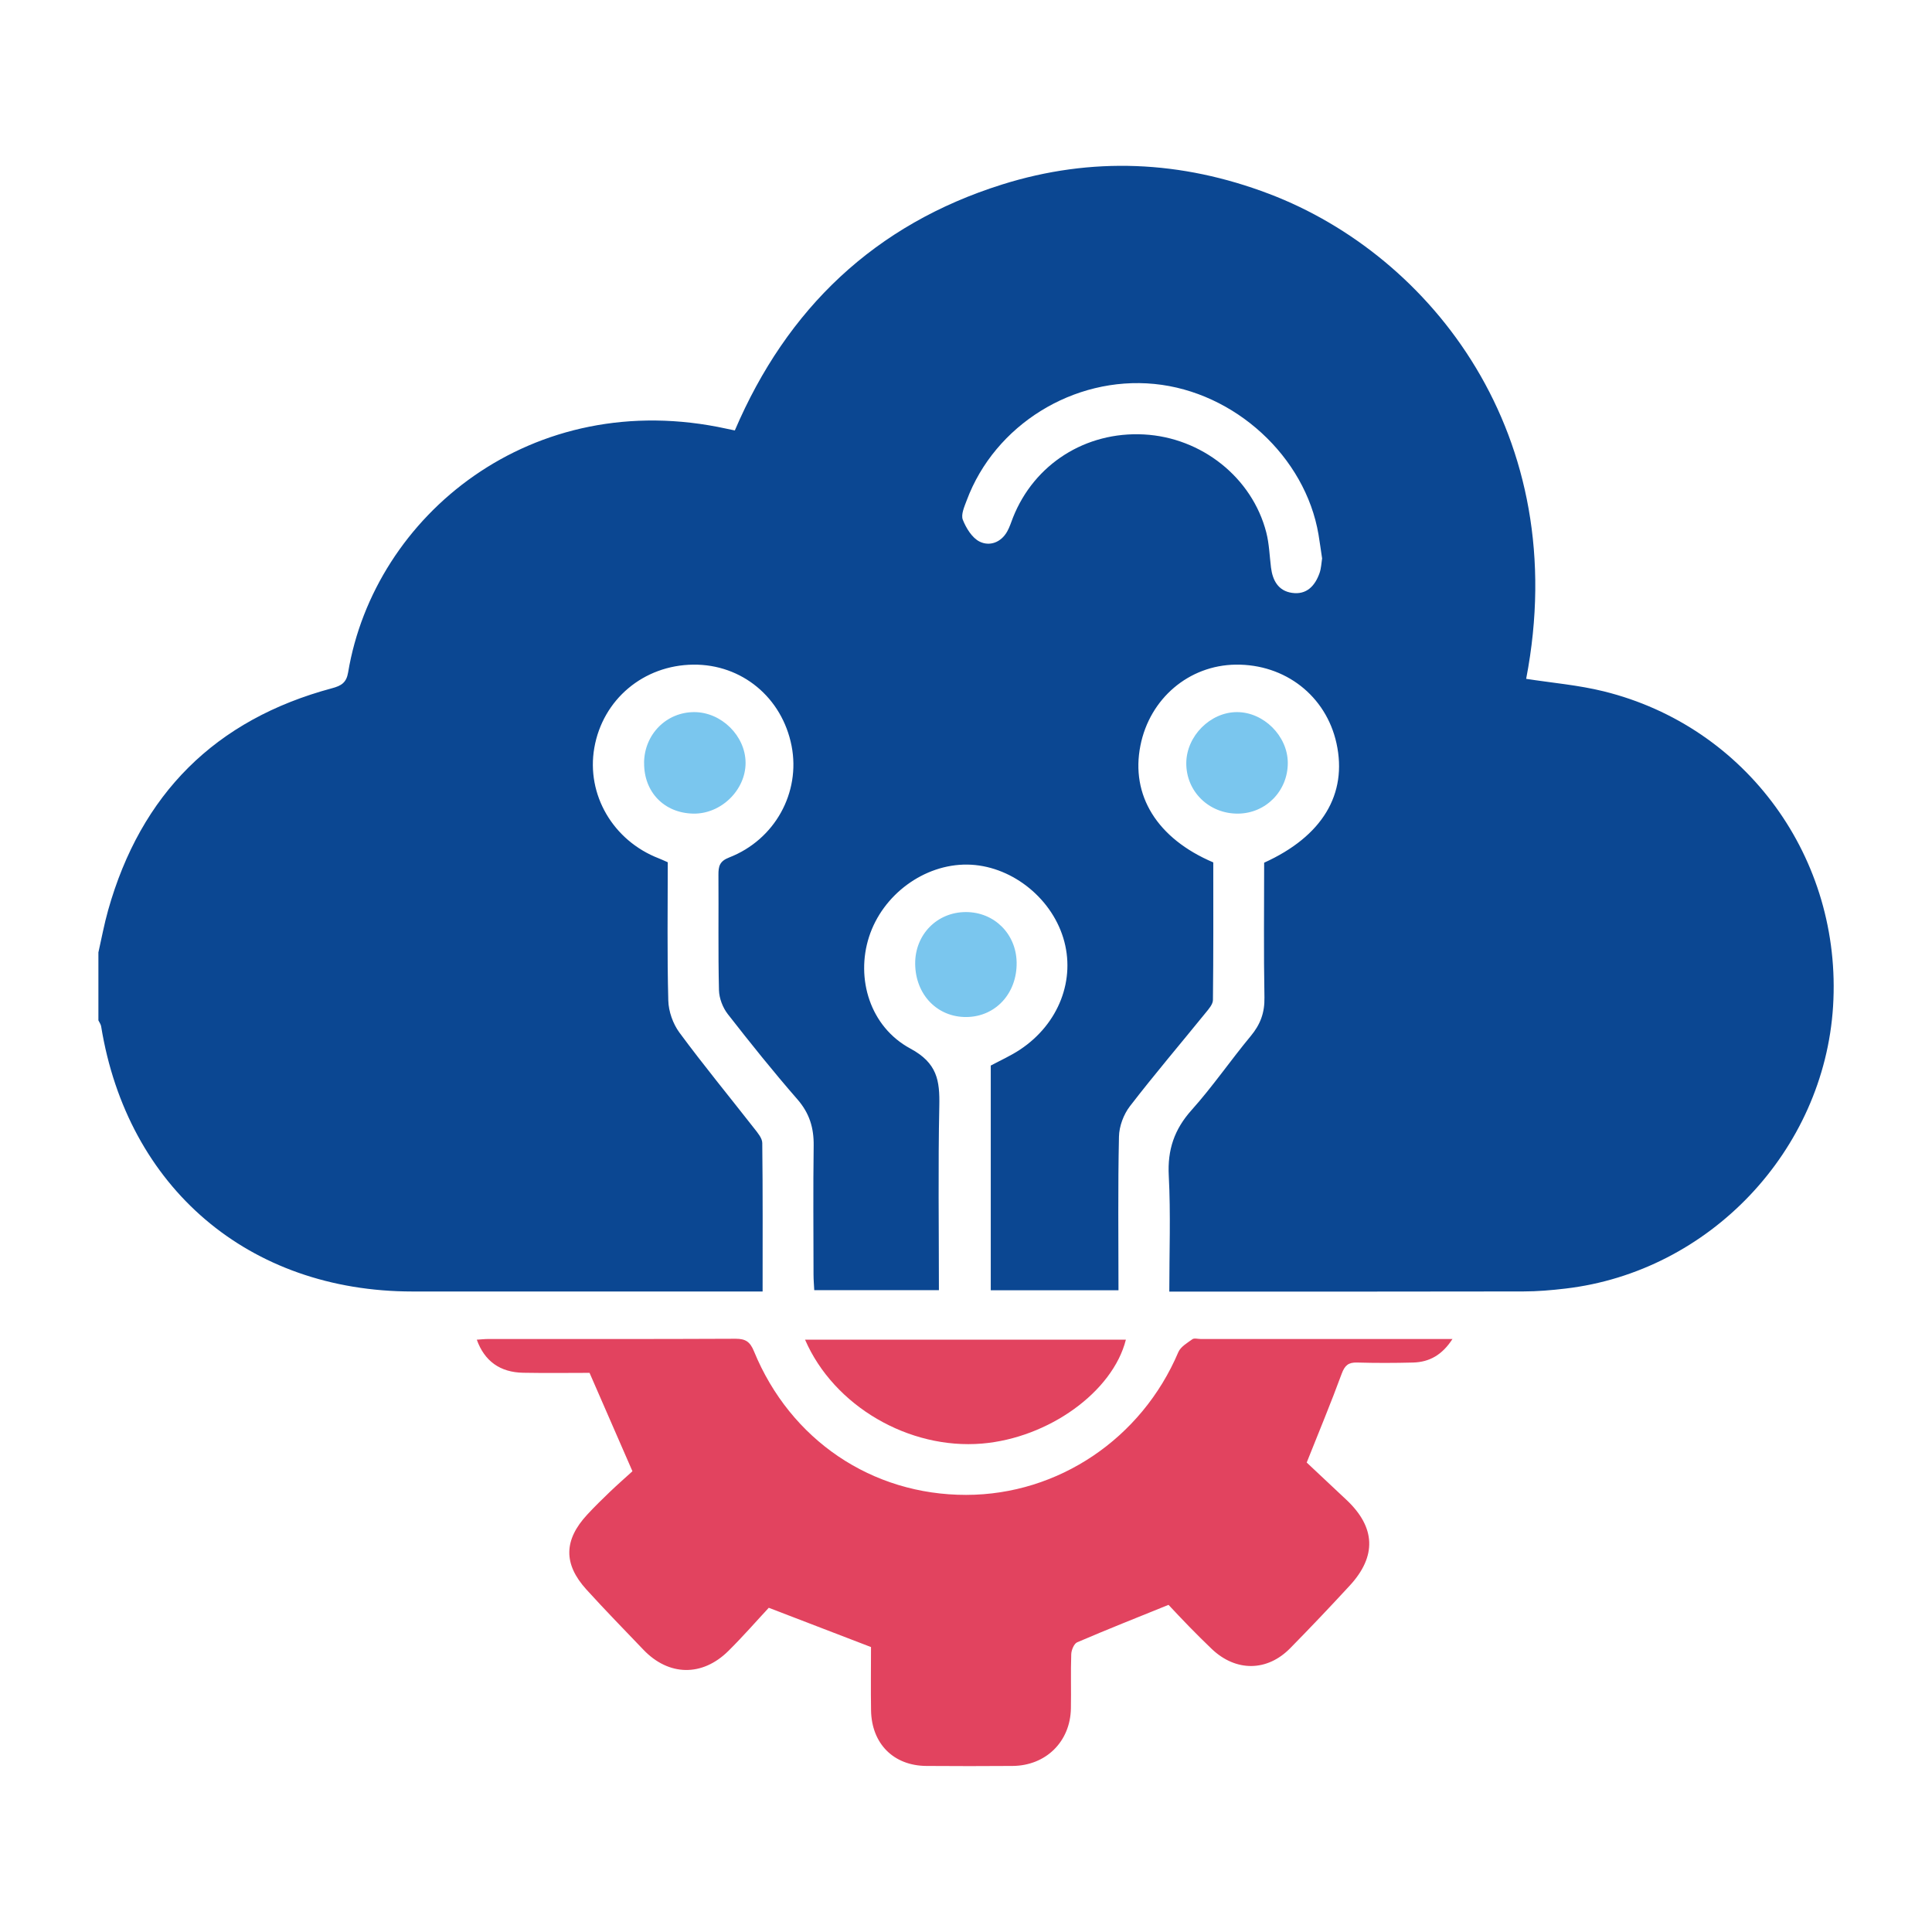
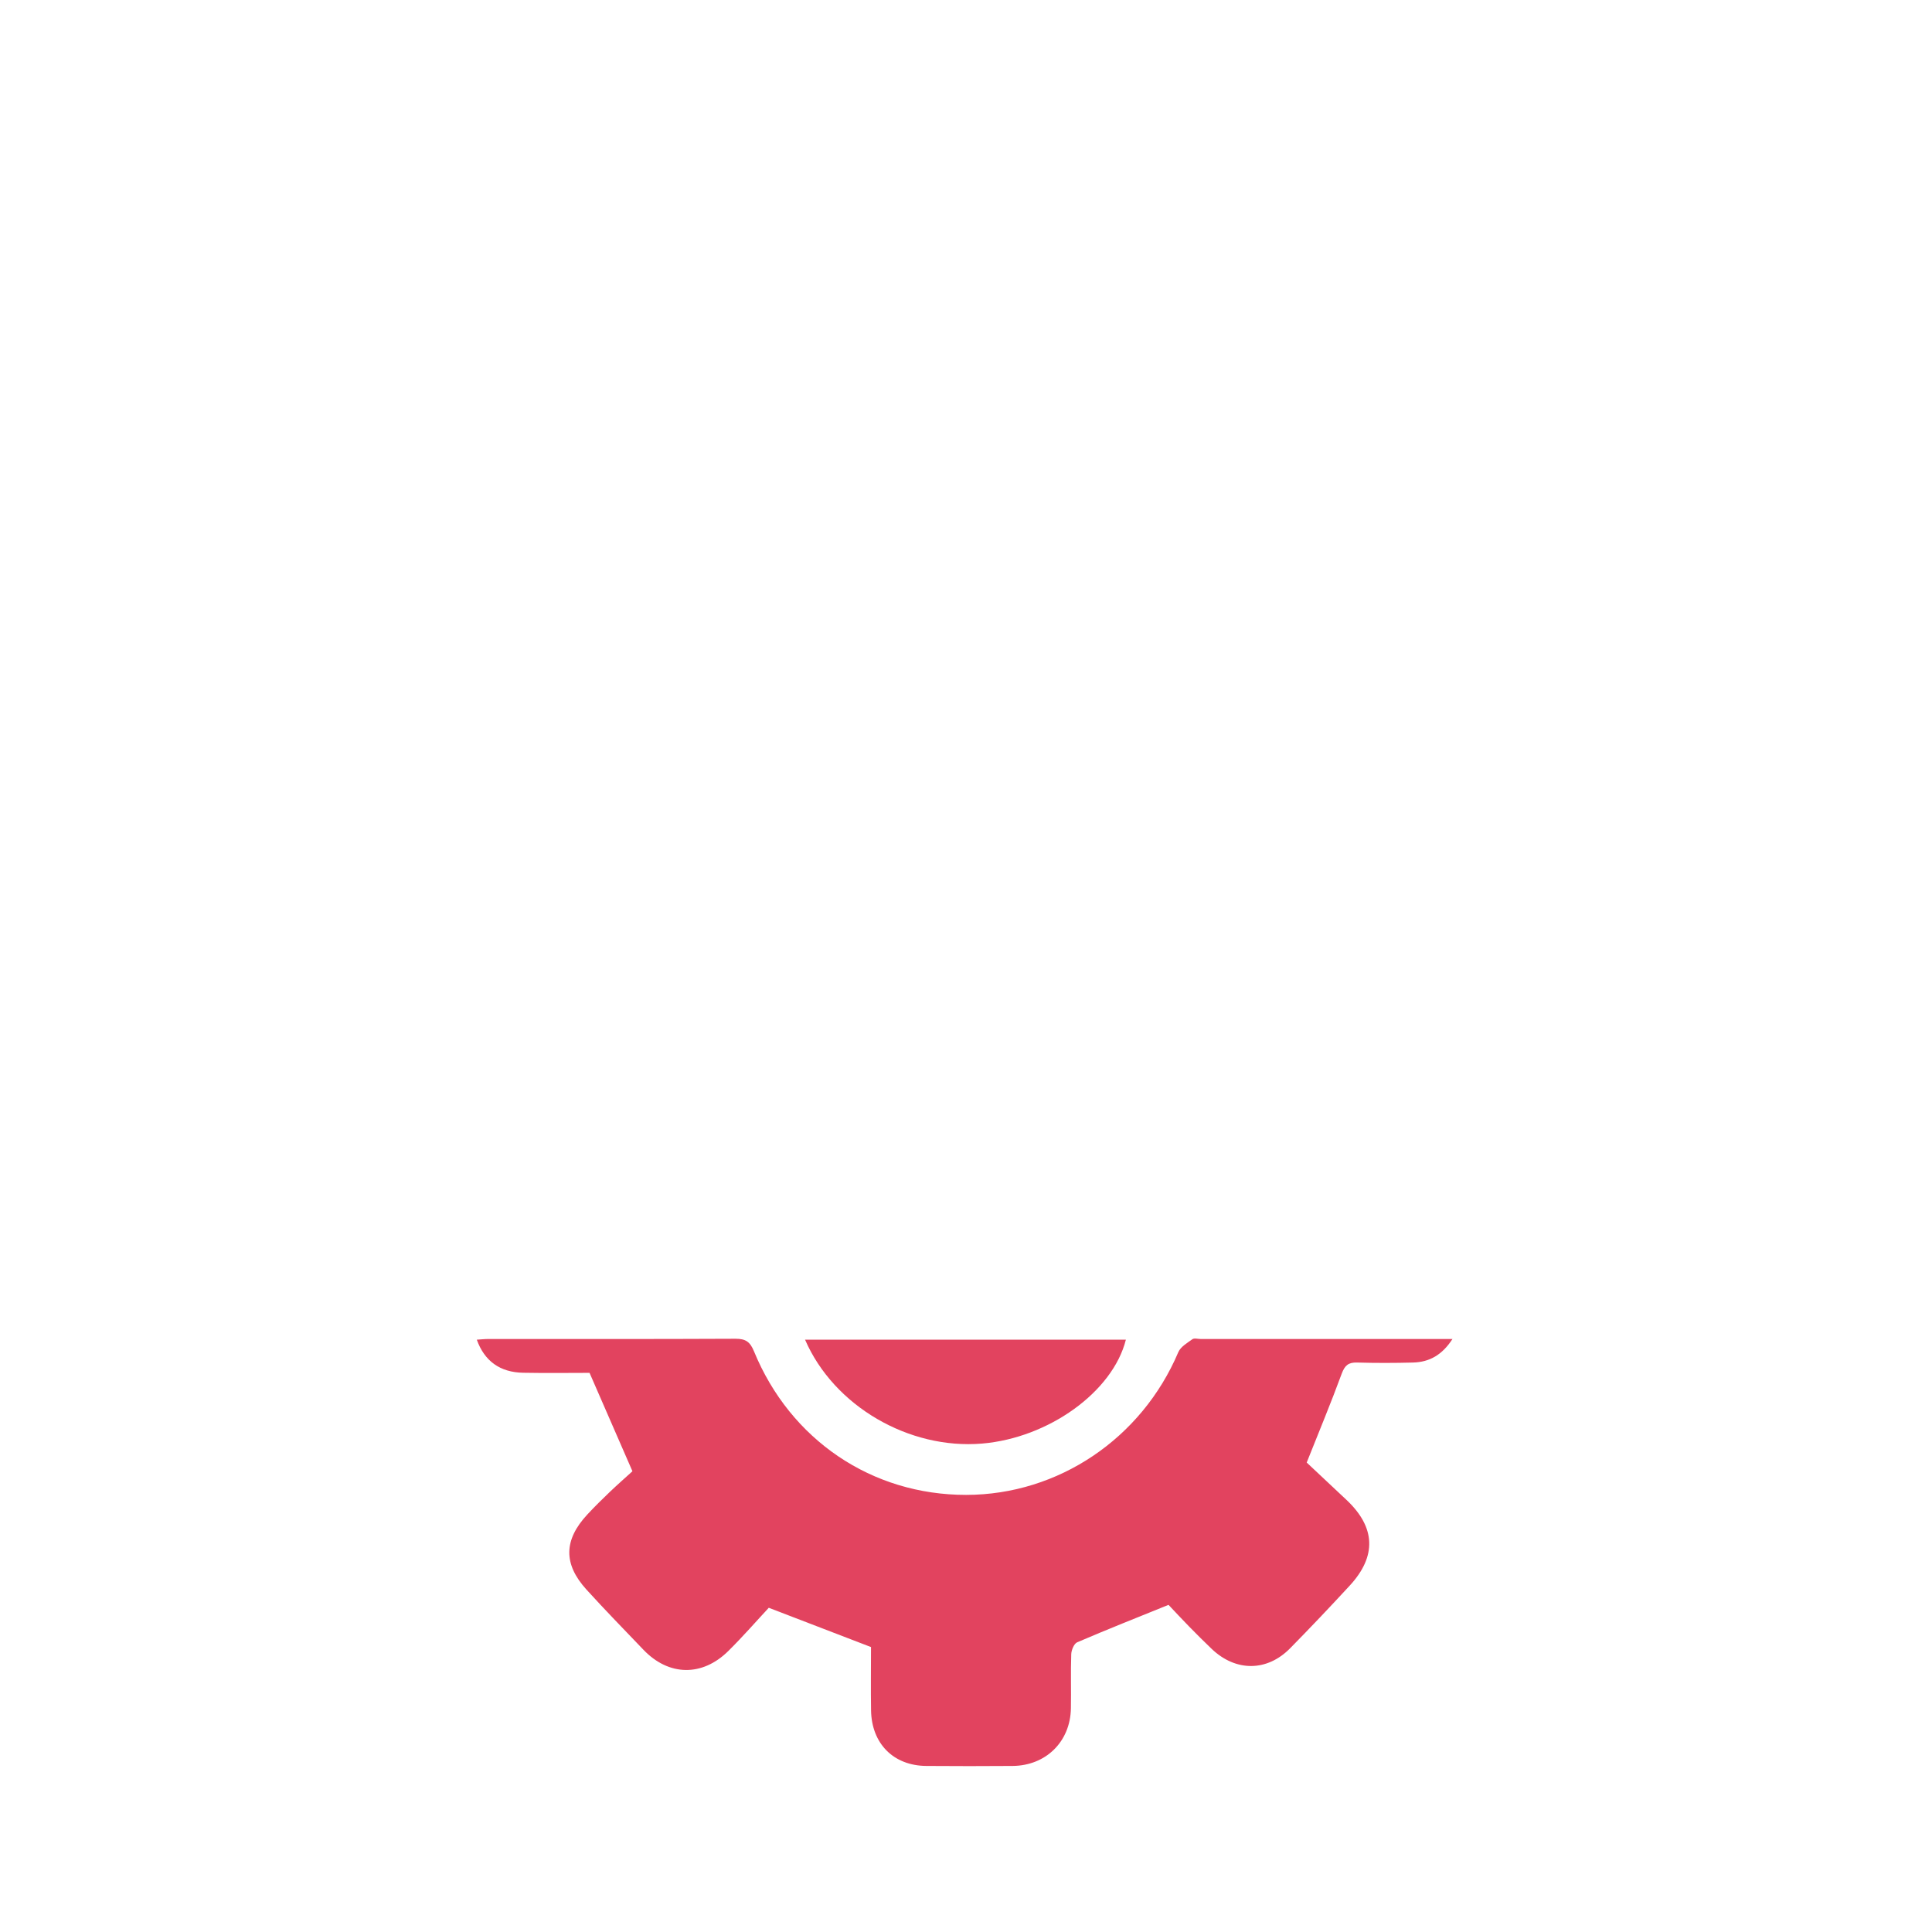
<svg xmlns="http://www.w3.org/2000/svg" id="Layer_1" data-name="Layer 1" viewBox="0 0 397.22 397.22">
  <defs>
    <style>
      .cls-1 {
        fill: #e2435f;
      }

      .cls-1, .cls-2, .cls-3 {
        stroke-width: 0px;
      }

      .cls-2 {
        fill: #7ac6ee;
      }

      .cls-3 {
        fill: #0b4792;
      }
    </style>
  </defs>
-   <path class="cls-3" d="m20.22,195.87c.66-2.91,1.2-5.86,2.01-8.73,6.73-23.89,22.03-39.2,46.05-45.64,1.87-.5,2.94-1.13,3.29-3.23,5.38-32.29,37.81-58.92,77.89-50.11.44.1.89.19,1.62.34,10.72-25.07,28.8-42.35,54.93-50.56,18.45-5.8,36.87-4.95,54.95,1.93,33.31,12.67,62.49,49.6,52.82,99.7,5.33.83,10.75,1.28,15.96,2.57,29.39,7.26,49.04,34.39,47.14,64.77-1.86,29.69-25.4,54.54-55.01,58.02-2.88.34-5.78.59-8.67.59-23.11.05-46.22.03-69.33.03h-3.46c0-8.13.3-16-.11-23.83-.28-5.33,1.13-9.51,4.69-13.49,4.33-4.83,8.02-10.23,12.17-15.23,1.97-2.37,2.87-4.78,2.81-7.9-.17-9.27-.06-18.55-.06-27.73,11.97-5.42,17.17-14.11,14.87-24.56-2.15-9.74-10.55-16.29-20.73-16.16-9.61.13-17.66,6.96-19.58,16.64-2.04,10.22,3.41,19.11,14.98,24.02,0,9.33.04,18.81-.07,28.29-.01.89-.86,1.85-1.5,2.63-5.19,6.4-10.54,12.68-15.57,19.21-1.3,1.69-2.21,4.13-2.25,6.25-.23,10.44-.1,20.88-.1,31.59h-26.26v-46.2c1.96-1.05,4.09-2,6.01-3.27,8.01-5.31,11.51-14.48,8.9-22.97-2.63-8.56-11.02-14.97-19.72-15.08-8.88-.11-17.42,6.17-20.22,14.87-2.75,8.55.19,18.48,8.51,22.96,5.51,2.97,6.05,6.56,5.94,11.77-.26,12.53-.08,25.08-.08,37.9h-25.63c-.05-1-.15-2.12-.15-3.23-.01-8.83-.09-17.65.03-26.48.05-3.65-.86-6.67-3.33-9.51-4.96-5.69-9.68-11.58-14.32-17.53-1.04-1.33-1.78-3.26-1.82-4.93-.19-7.89-.05-15.79-.11-23.69-.01-1.77.22-2.83,2.22-3.6,9.4-3.66,14.69-13.35,12.82-22.93-1.95-9.96-10.25-16.82-20.22-16.71-10.22.11-18.6,7.15-20.34,17.1-1.68,9.62,3.84,19.09,13.26,22.73.54.21,1.06.46,1.84.8,0,9.44-.14,18.95.11,28.44.06,2.23.96,4.78,2.29,6.58,4.96,6.72,10.28,13.18,15.42,19.76.69.88,1.6,1.95,1.61,2.94.12,10.07.07,20.14.07,30.53h-4.07c-22.64,0-45.29,0-67.93,0-33.63-.01-58.61-21.31-64-54.53-.07-.42-.37-.81-.56-1.21,0-4.65,0-9.29,0-13.94Zm251.61-81.03c-.26-1.71-.47-3.32-.74-4.92-2.7-16.03-17.23-29.36-33.75-30.98-16.59-1.63-32.81,8.42-38.58,23.93-.48,1.28-1.22,2.92-.81,3.98.68,1.73,1.92,3.75,3.47,4.51,2.03,1,4.37.2,5.65-2.07.51-.9.82-1.91,1.2-2.88,4.36-11,14.94-17.72,26.91-17.09,11.88.63,22.27,8.87,25.17,20.15.6,2.34.67,4.81.97,7.22.33,2.65,1.5,4.79,4.3,5.2,3.01.45,4.75-1.43,5.68-4.07.34-.96.37-2.03.52-2.97Z" />
  <path class="cls-1" d="m179.09,338.64c-6.99-2.69-13.56-5.21-21.03-8.08-2.45,2.63-5.26,5.86-8.3,8.87-5.39,5.34-12.28,5.19-17.47-.24-3.93-4.11-7.91-8.18-11.73-12.39-4.76-5.25-4.66-10.18.18-15.4,1.5-1.62,3.07-3.16,4.67-4.69,1.59-1.52,3.25-2.97,4.62-4.22-3.02-6.92-5.82-13.35-8.82-20.23-4.16,0-8.9.07-13.64-.02-4.75-.08-7.96-2.39-9.54-6.8.83-.05,1.6-.14,2.37-.14,16.95,0,33.9.03,50.84-.05,2.05,0,2.97.61,3.77,2.56,7.49,18.27,24.26,29.56,43.64,29.54,18.96-.02,36.09-11.61,43.61-29.34.47-1.11,1.82-1.89,2.89-2.66.38-.28,1.13-.05,1.71-.05,17.06,0,34.12,0,51.77,0-2.12,3.28-4.74,4.75-8.1,4.84-3.83.1-7.66.11-11.49,0-1.81-.06-2.55.59-3.19,2.31-2.19,5.97-4.64,11.84-7.19,18.25,2.48,2.33,5.34,5.01,8.19,7.69,5.97,5.62,6.24,11.56.66,17.61-4.01,4.35-8.09,8.65-12.24,12.87-4.75,4.84-11.16,4.87-16.11.18-1.6-1.52-3.15-3.08-4.7-4.66-1.46-1.49-2.88-3.02-4.21-4.43-6.45,2.61-12.65,5.07-18.78,7.7-.65.28-1.19,1.59-1.22,2.44-.13,3.71,0,7.43-.07,11.14-.11,6.82-5.12,11.78-11.97,11.84-5.92.05-11.84.04-17.76,0-6.73-.05-11.24-4.57-11.36-11.41-.07-4.4-.01-8.81-.01-13.04Z" />
  <path class="cls-1" d="m165.52,275.44h65.96c-2.7,10.73-15.89,20.21-29.58,21.36-14.99,1.26-30.46-7.69-36.38-21.36Z" />
-   <path class="cls-2" d="m188.16,198.17c-.05-6.02,4.5-10.66,10.45-10.65,5.82.01,10.31,4.48,10.41,10.34.11,6.34-4.3,11.16-10.27,11.24-6.02.08-10.53-4.58-10.59-10.93Z" />
-   <path class="cls-2" d="m132.42,156.8c.07-5.85,4.61-10.41,10.35-10.39,5.56.02,10.48,4.88,10.52,10.38.04,5.64-5.05,10.6-10.75,10.49-6-.11-10.18-4.45-10.11-10.48Z" />
-   <path class="cls-2" d="m264.77,156.8c.04,5.79-4.49,10.43-10.22,10.48-5.98.06-10.7-4.56-10.65-10.41.04-5.53,4.93-10.45,10.4-10.46,5.49-.02,10.43,4.89,10.47,10.39Z" />
</svg>